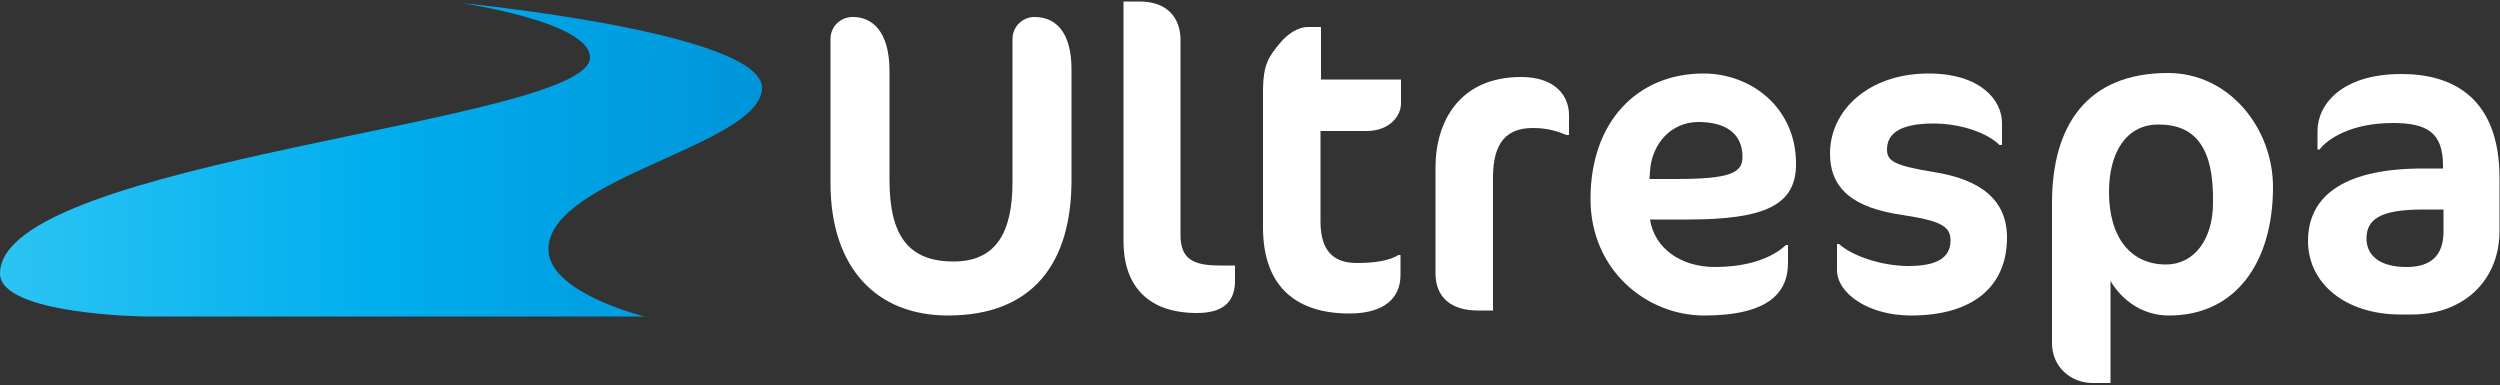
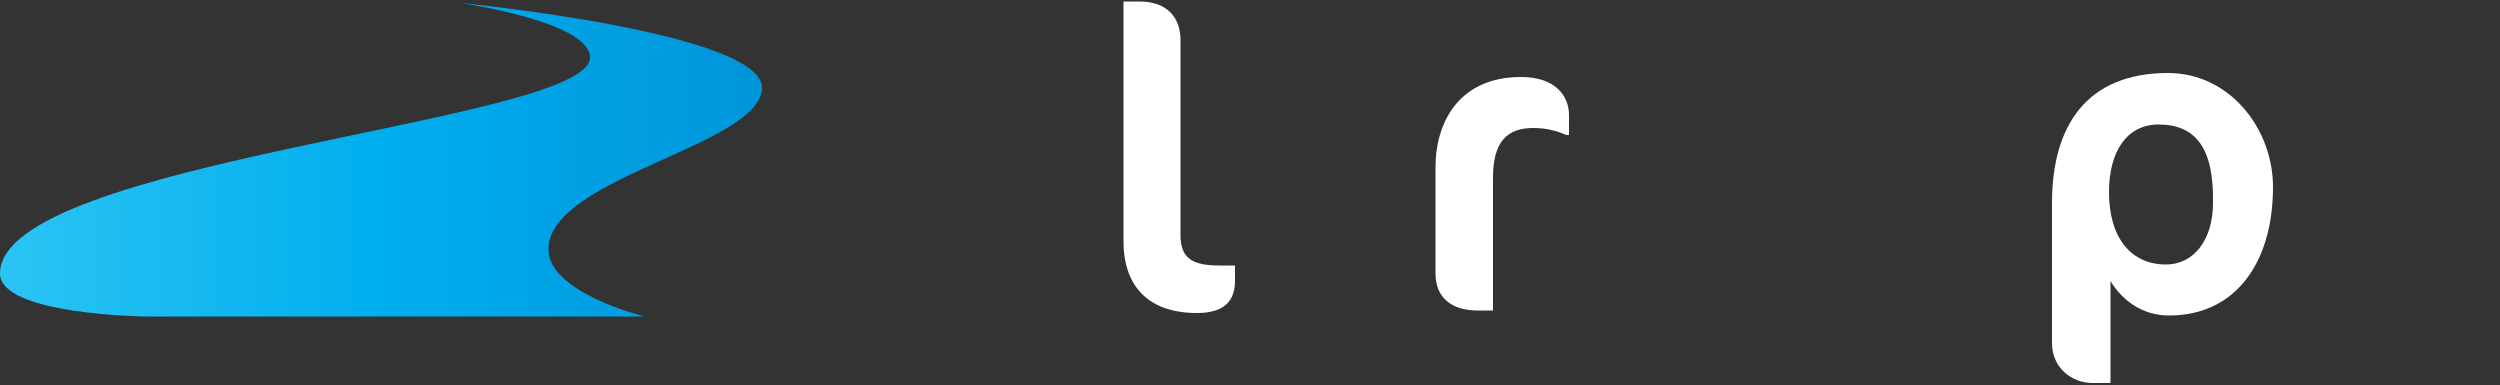
<svg xmlns="http://www.w3.org/2000/svg" version="1.1" id="Warstwa_1" x="0px" y="0px" viewBox="0 0 500 77" style="enable-background:new 0 0 500 77;" xml:space="preserve">
  <rect x="0" y="0" width="500" height="77" fill="#333333" stroke="none" />
  <style type="text/css">
	.st0{fill:#FFFFFF;}
	.st1{fill:url(#SVGID_1_);}
</style>
  <g>
    <g>
-       <path class="st0" d="M189.6,63.1c-14.3,0-23.5-9.5-23.5-26.5V7.8c0-2.5,2-4.4,4.4-4.4h0.1c3.7,0,7.3,2.7,7.3,10.8V36    c0,11,3.7,16.3,12.8,16.3c8.3,0,11.8-5.5,11.8-15.9V7.8c0-2.5,2-4.4,4.4-4.4l0,0c4.4,0,7.4,3.2,7.4,10.5v21.8    C214.4,52.8,206.4,63.1,189.6,63.1z" />
      <path class="st0" d="M239.4,62.6c-9.5,0-14.7-5.1-14.7-14.4V0.3h3.2c5.7,0,8.2,3.4,8.2,7.7v39c0,4.7,2.4,6.1,7.8,6.1h3.1v2.5    C247.2,60.5,244.5,62.6,239.4,62.6z" />
-       <path class="st0" d="M256.1,8.5c1.5-1.8,3.6-3.1,5.4-3.1h2.7v10.5h16v4.8c0,2.4-2.2,5.5-6.9,5.5h-9.2v18.1c0,6,2.7,8.3,7.3,8.3    c3.7,0,6.5-0.5,8.3-1.6h0.4v4c0,4.8-3.5,7.7-10.2,7.7c-11.7,0-17.3-6.4-17.3-17.2V17.7C252.7,13.1,253.6,11.4,256.1,8.5z" />
      <path class="st0" d="M313.3,27c-1.7-0.7-3.7-1.4-6.7-1.4c-5.2,0-8,2.8-8,9.9v26.6h-3.1c-5.2,0-8.4-2.6-8.4-7.4V33.5    c0-9.3,4.9-18.1,17.1-18.1c7.1,0,9.6,4,9.6,7.6v4H313.3L313.3,27z" />
-       <path class="st0" d="M337.6,43.9H330c0.9,5.8,6.2,9.5,13,9.5c4.8,0,10.5-1,14.2-4.4h0.4v3.6c0,6-4,10.5-16.8,10.5    c-11.5,0-22.7-9.1-22.7-23.3c0-15.5,9.4-25.1,22.6-25.1c9.6,0,18.5,6.9,18.5,18C359.3,41.1,352.8,43.9,337.6,43.9z M339.7,24.4    c-5.6,0-9.4,4.5-9.7,9.9l-0.1,1.5h5.2c10.9,0,13.4-1.2,13.4-4.4C348.5,26.6,345,24.4,339.7,24.4z" />
-       <path class="st0" d="M382.2,63.1c-8.5,0-14.8-4.4-14.8-9.1v-5.2h0.4c2.5,2.3,8.4,4.4,13.9,4.4c5.6,0,8.4-1.6,8.4-5.1    c0-2.7-1.6-3.9-9.6-5.1c-9.8-1.4-14.5-5.2-14.5-12.3c0-8.7,7.8-16,19.7-16c10.5,0,14.7,5.4,14.7,9.9V29h-0.5    c-2.4-2.4-7.7-4.3-13.2-4.3c-7,0-9.3,2.2-9.3,5.2c0,2.3,1.4,3.2,9.3,4.5c9.6,1.5,14.7,5.7,14.7,13.1    C401.4,57.3,394.6,63.1,382.2,63.1z" />
      <path class="st0" d="M433.8,63.1c-5.2,0-9.3-2.9-11.7-6.9v20.4h-3.6c-4.1,0-8.1-3-8.1-8v-28c0-15.4,6.9-26,23.2-26    c12.3,0,21,11.1,21,22.8C454.6,52.4,447.2,63.1,433.8,63.1z M431.7,24.9c-6.4,0-9.9,5.5-9.9,13.5c0,9.3,4.5,14.5,11.4,14.5    c5.6,0,9.4-5,9.4-12.3C442.8,29.7,439.2,24.9,431.7,24.9z" />
-       <path class="st0" d="M482.4,62.9h-2.3c-11,0-18.5-6.2-18.5-14.7c0-8.2,6-14.5,23-14.5h4v-0.6c0-6.5-3.1-8.5-10-8.5    c-8.3,0-13,3.1-14.7,5.3h-0.4v-3.7c0-5.2,4.7-11.4,16.8-11.4c10.3,0,19.6,4.8,19.6,20.8v10.6C499.9,56.1,492.7,62.9,482.4,62.9z     M488.7,41.9h-4.1c-8.8,0-11.3,2.1-11.3,5.8c0,3.6,2.9,5.7,8,5.7c5,0,7.4-2.4,7.4-7.1V41.9L488.7,41.9z" />
    </g>
    <linearGradient id="SVGID_1_" gradientUnits="userSpaceOnUse" x1="0" y1="-23.482" x2="152.408" y2="-23.482" gradientTransform="matrix(1 0 0 1 0 55.432)">
      <stop offset="0" style="stop-color:#2BC4F3" />
      <stop offset="0.5" style="stop-color:#00AEEE" />
      <stop offset="1" style="stop-color:#0095DA" />
    </linearGradient>
    <path class="st1" d="M128.9,63.3H29.2c0,0-29.2-0.3-29.2-8.6C0,32,118,24.5,118,11.5c0-7.2-25.9-10.9-25.9-10.9s61.1,5.9,60.3,17.2   s-41.8,17.6-42.7,31.6C109,58.4,128.9,63.3,128.9,63.3L128.9,63.3z" />
  </g>
</svg>